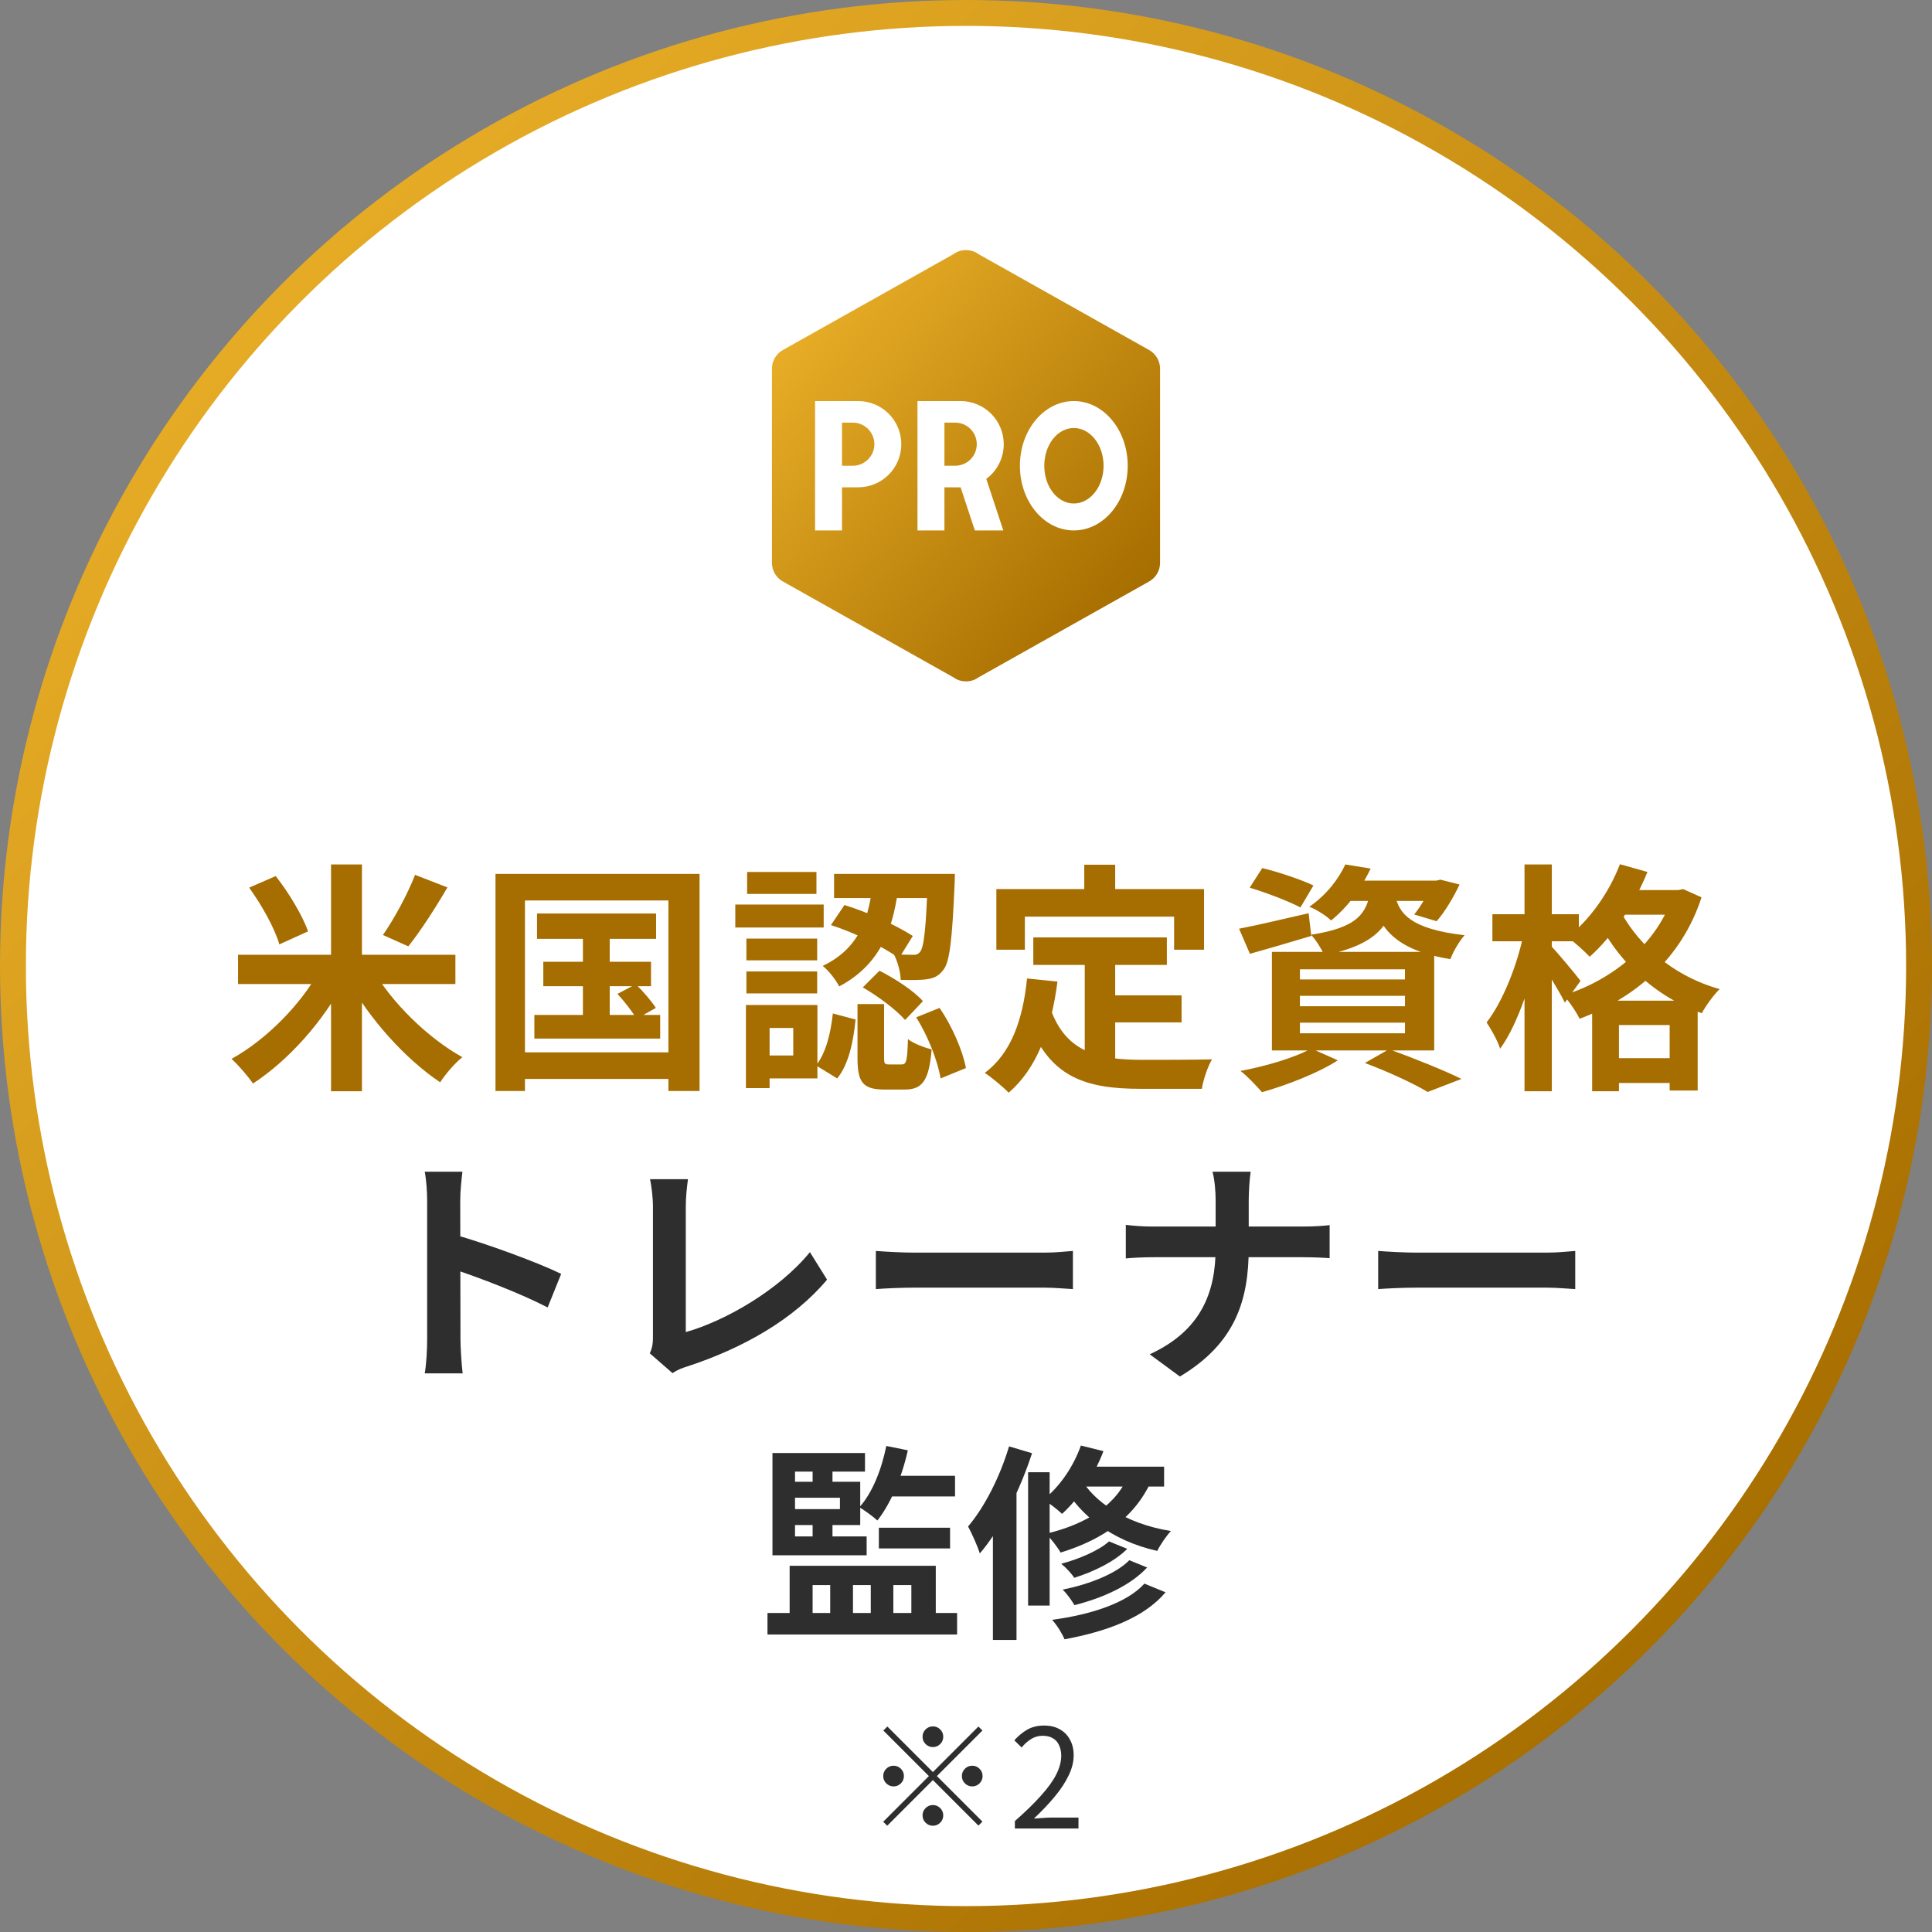
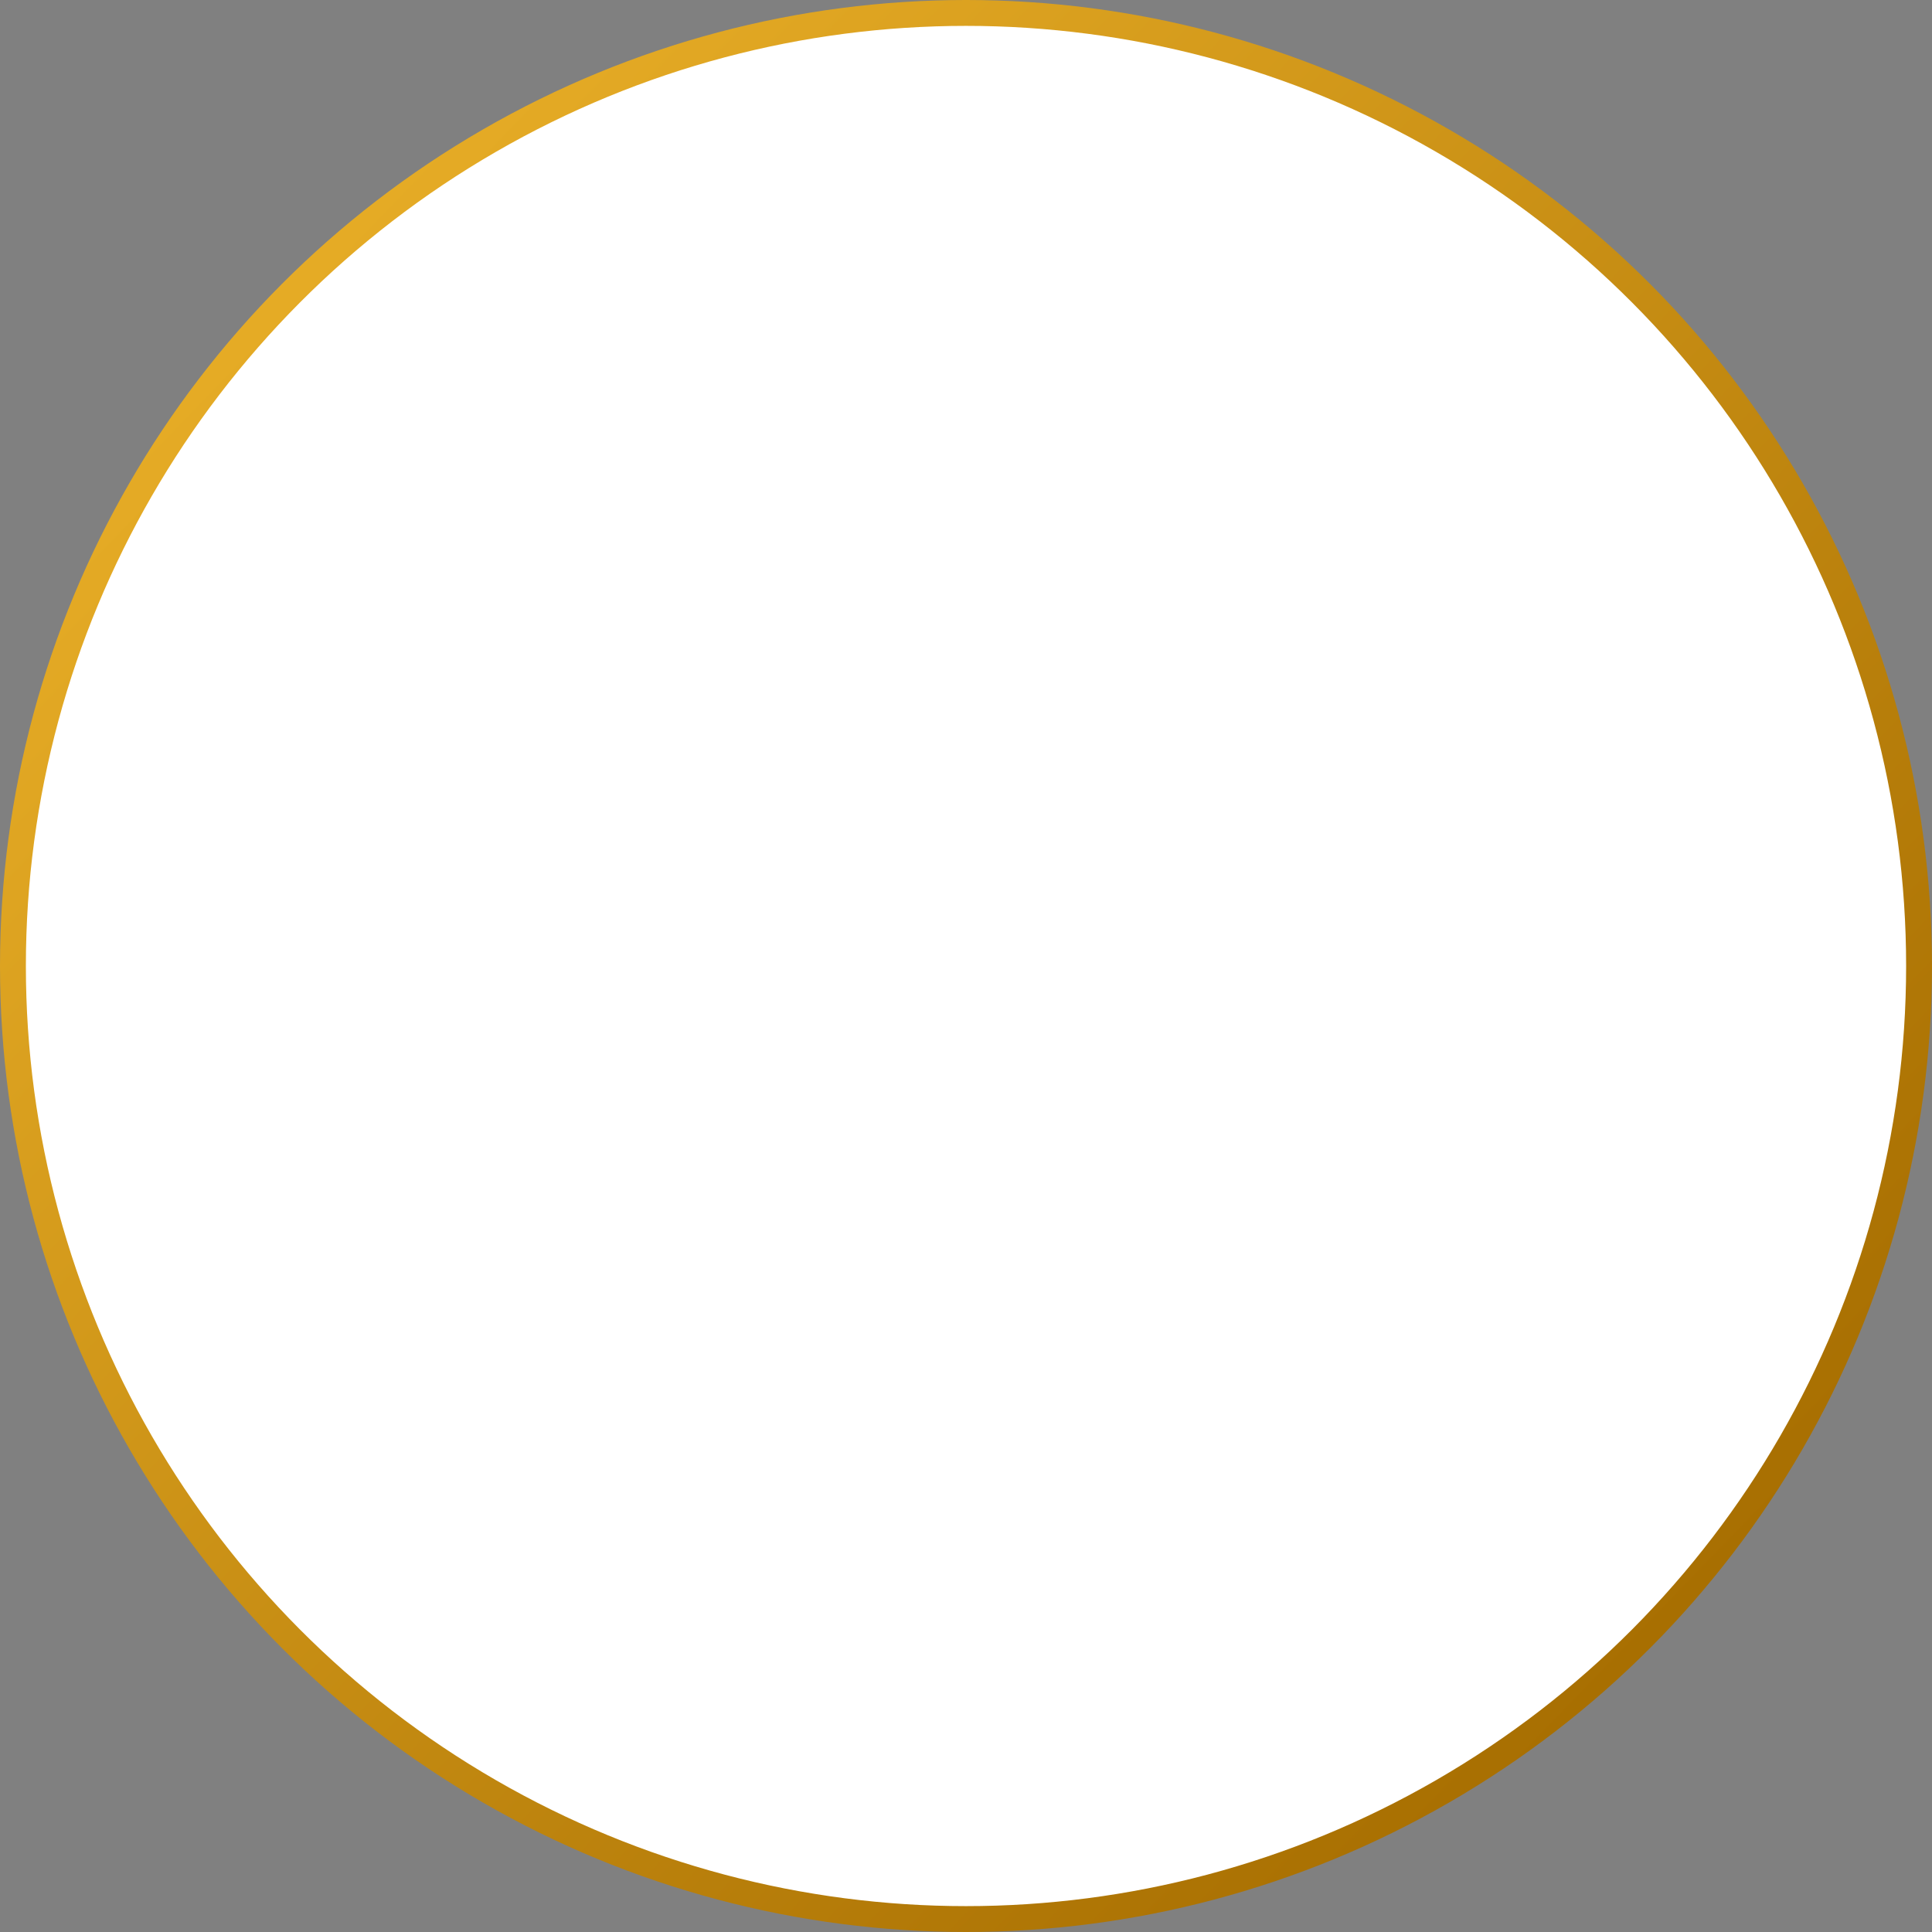
<svg xmlns="http://www.w3.org/2000/svg" width="112" height="112" viewBox="0 0 112 112" fill="none">
  <rect x="0" y="0" width="112" height="112" fill="#808080" stroke="none" />
  <circle cx="56" cy="56" r="55.25" fill="white" stroke="url(#paint0_linear_718_2925)" stroke-width="1.5" />
-   <path d="M54.081 101.28C53.916 101.28 53.775 101.221 53.657 101.104C53.54 100.987 53.481 100.845 53.481 100.68C53.481 100.515 53.54 100.373 53.657 100.256C53.775 100.139 53.916 100.08 54.081 100.08C54.247 100.08 54.388 100.139 54.505 100.256C54.623 100.373 54.681 100.515 54.681 100.68C54.681 100.845 54.623 100.987 54.505 101.104C54.388 101.221 54.247 101.28 54.081 101.28ZM54.081 102.728L56.721 100.088L56.953 100.32L54.313 102.96L56.953 105.6L56.721 105.832L54.081 103.192L51.433 105.84L51.201 105.608L53.849 102.96L51.209 100.32L51.441 100.088L54.081 102.728ZM52.401 102.96C52.401 103.125 52.343 103.267 52.225 103.384C52.108 103.501 51.967 103.56 51.801 103.56C51.636 103.56 51.495 103.501 51.377 103.384C51.26 103.267 51.201 103.125 51.201 102.96C51.201 102.795 51.26 102.653 51.377 102.536C51.495 102.419 51.636 102.36 51.801 102.36C51.967 102.36 52.108 102.419 52.225 102.536C52.343 102.653 52.401 102.795 52.401 102.96ZM55.761 102.96C55.761 102.795 55.82 102.653 55.937 102.536C56.055 102.419 56.196 102.36 56.361 102.36C56.527 102.36 56.668 102.419 56.785 102.536C56.903 102.653 56.961 102.795 56.961 102.96C56.961 103.125 56.903 103.267 56.785 103.384C56.668 103.501 56.527 103.56 56.361 103.56C56.196 103.56 56.055 103.501 55.937 103.384C55.82 103.267 55.761 103.125 55.761 102.96ZM54.081 104.64C54.247 104.64 54.388 104.699 54.505 104.816C54.623 104.933 54.681 105.075 54.681 105.24C54.681 105.405 54.623 105.547 54.505 105.664C54.388 105.781 54.247 105.84 54.081 105.84C53.916 105.84 53.775 105.781 53.657 105.664C53.54 105.547 53.481 105.405 53.481 105.24C53.481 105.075 53.54 104.933 53.657 104.816C53.775 104.699 53.916 104.64 54.081 104.64ZM58.833 106V105.568C59.447 105.029 59.951 104.539 60.345 104.096C60.745 103.653 61.041 103.243 61.233 102.864C61.425 102.48 61.521 102.12 61.521 101.784C61.521 101.56 61.481 101.36 61.401 101.184C61.327 101.008 61.209 100.872 61.049 100.776C60.889 100.675 60.687 100.624 60.441 100.624C60.201 100.624 59.977 100.688 59.769 100.816C59.567 100.944 59.385 101.107 59.225 101.304L58.801 100.888C59.036 100.627 59.289 100.419 59.561 100.264C59.833 100.109 60.156 100.032 60.529 100.032C60.881 100.032 61.183 100.104 61.433 100.248C61.689 100.387 61.887 100.587 62.025 100.848C62.169 101.104 62.241 101.405 62.241 101.752C62.241 102.141 62.143 102.536 61.945 102.936C61.753 103.336 61.484 103.744 61.137 104.16C60.796 104.571 60.396 104.992 59.937 105.424C60.092 105.413 60.252 105.403 60.417 105.392C60.588 105.376 60.748 105.368 60.897 105.368H62.521V106H58.833Z" fill="#2E2E2E" />
-   <path d="M13.8 55.35H26.4V57.044H13.8V55.35ZM19.19 50.114H20.982V63.26H19.19V50.114ZM24.062 50.716L25.938 51.444C25.21 52.69 24.356 54.006 23.67 54.86L22.2 54.202C22.844 53.278 23.628 51.836 24.062 50.716ZM14.444 51.458L15.984 50.786C16.754 51.766 17.538 53.082 17.86 53.992L16.194 54.748C15.942 53.852 15.186 52.48 14.444 51.458ZM18.532 56.232L20.002 56.806C18.756 59.2 16.726 61.468 14.668 62.812C14.374 62.392 13.814 61.734 13.422 61.384C15.41 60.292 17.468 58.22 18.532 56.232ZM21.57 56.134C22.662 58.08 24.804 60.18 26.806 61.286C26.386 61.608 25.812 62.28 25.518 62.742C23.488 61.384 21.416 59.074 20.114 56.722L21.57 56.134ZM31.132 52.956H38.034V54.426H31.132V52.956ZM31.496 55.756H37.74V57.17H31.496V55.756ZM30.978 58.836H38.272V60.208H30.978V58.836ZM33.792 53.418H35.346V59.564H33.792V53.418ZM35.794 57.618L36.858 57.058C37.278 57.464 37.782 58.052 38.02 58.43L36.9 59.06C36.676 58.668 36.2 58.052 35.794 57.618ZM28.724 50.66H40.554V63.246H38.748V52.2H30.432V63.246H28.724V50.66ZM29.648 61.006H39.574V62.546H29.648V61.006ZM50.592 51.234H52.104C51.838 53.516 51.222 55.826 48.646 57.184C48.464 56.806 48.03 56.26 47.694 55.994C49.962 54.916 50.382 52.984 50.592 51.234ZM48.17 53.628L48.954 52.466C50.34 52.886 51.978 53.656 52.916 54.258L52.118 55.546C51.208 54.888 49.542 54.062 48.17 53.628ZM53.784 50.66H55.352C55.352 50.66 55.352 51.08 55.338 51.276C55.198 54.468 55.058 55.784 54.68 56.232C54.414 56.582 54.148 56.708 53.742 56.764C53.406 56.82 52.832 56.82 52.216 56.806C52.202 56.344 52.034 55.714 51.81 55.308C52.286 55.35 52.706 55.35 52.916 55.35C53.098 55.364 53.224 55.322 53.336 55.182C53.56 54.916 53.686 53.852 53.784 50.912V50.66ZM49.71 58.206H51.25V61.272C51.25 61.664 51.278 61.706 51.544 61.706C51.67 61.706 52.132 61.706 52.272 61.706C52.538 61.706 52.594 61.538 52.636 60.236C52.93 60.488 53.588 60.726 54.008 60.838C53.854 62.686 53.448 63.162 52.44 63.162C52.188 63.162 51.544 63.162 51.278 63.162C49.976 63.162 49.71 62.7 49.71 61.3V58.206ZM48.282 58.752L49.598 59.102C49.472 60.362 49.206 61.692 48.534 62.518L47.302 61.762C47.876 61.062 48.156 59.9 48.282 58.752ZM50.018 57.24L50.984 56.274C51.88 56.722 52.986 57.45 53.504 58.038L52.468 59.13C51.978 58.556 50.914 57.758 50.018 57.24ZM53.112 58.976L54.47 58.43C55.198 59.494 55.814 60.922 55.996 61.916L54.526 62.518C54.372 61.538 53.798 60.054 53.112 58.976ZM48.352 50.66H54.498V52.06H48.352V50.66ZM43.27 54.412H47.372V55.672H43.27V54.412ZM43.312 50.548H47.33V51.822H43.312V50.548ZM43.27 56.316H47.372V57.59H43.27V56.316ZM42.626 52.438H47.75V53.768H42.626V52.438ZM43.998 58.262H47.386V62.518H43.998V61.188H45.986V59.592H43.998V58.262ZM43.242 58.262H44.614V63.078H43.242V58.262ZM59.902 54.342H67.644V55.938H59.902V54.342ZM63.766 57.702H68.498V59.27H63.766V57.702ZM62.884 55.266H64.648V62.028L62.884 61.818V55.266ZM59.538 56.722L61.302 56.904C60.938 59.746 60.07 61.972 58.474 63.344C58.194 63.05 57.48 62.448 57.088 62.196C58.6 61.076 59.3 59.13 59.538 56.722ZM60.896 58.472C61.792 61.048 63.752 61.44 66.244 61.44C66.986 61.44 69.324 61.44 70.262 61.412C70.024 61.804 69.744 62.616 69.674 63.12H66.146C62.912 63.12 60.728 62.462 59.524 58.934L60.896 58.472ZM62.856 50.128H64.648V52.69H62.856V50.128ZM57.76 51.542H69.8V55.056H68.064V53.138H59.412V55.056H57.76V51.542ZM72.446 51.458L73.174 50.324C74.112 50.548 75.442 50.996 76.142 51.332L75.386 52.606C74.742 52.256 73.412 51.752 72.446 51.458ZM71.83 53.838C72.866 53.642 74.378 53.278 75.862 52.942L76.016 54.258C74.798 54.622 73.51 55 72.46 55.294L71.83 53.838ZM78.032 51.052H83.408V52.228H77.094L78.032 51.052ZM83.016 51.052H83.254L83.506 50.996L84.612 51.276C84.248 52.046 83.744 52.886 83.282 53.404L81.98 53.012C82.358 52.564 82.778 51.836 83.016 51.234V51.052ZM79.46 51.542H80.972C80.692 53.544 79.908 54.748 76.772 55.378C76.632 55.042 76.282 54.482 76.002 54.188C78.704 53.768 79.25 52.956 79.46 51.542ZM80.874 51.906C81.112 52.942 81.728 53.852 84.906 54.216C84.598 54.552 84.234 55.182 84.08 55.602C80.58 55.042 79.894 53.516 79.53 52.032L80.874 51.906ZM77.99 50.114L79.46 50.352C78.914 51.472 78.228 52.494 77.164 53.362C76.87 53.068 76.296 52.718 75.904 52.564C76.926 51.864 77.612 50.926 77.99 50.114ZM75.358 57.73V58.332H81.448V57.73H75.358ZM75.358 59.284V59.9H81.448V59.284H75.358ZM75.358 56.19V56.778H81.448V56.19H75.358ZM73.734 55.182H83.142V60.894H73.734V55.182ZM79.124 61.622L80.524 60.824C81.994 61.356 83.73 62.056 84.724 62.546L82.764 63.302C81.98 62.826 80.538 62.154 79.124 61.622ZM76.016 60.782L77.556 61.468C76.408 62.21 74.588 62.91 73.16 63.316C72.866 62.98 72.292 62.364 71.914 62.084C73.398 61.804 75.064 61.314 76.016 60.782ZM93.754 51.598H97.436V53.026H93.754V51.598ZM92.298 58.01H98.416V63.218H96.792V59.424H93.852V63.26H92.298V58.01ZM92.928 61.342H97.674V62.784H92.928V61.342ZM93.908 50.1L95.504 50.548C94.734 52.466 93.446 54.314 92.158 55.462C91.878 55.168 91.234 54.58 90.87 54.328C92.144 53.348 93.278 51.752 93.908 50.1ZM97.002 51.598H97.296L97.576 51.542L98.64 52.018C97.478 55.602 94.748 57.87 91.57 59.06C91.374 58.654 90.954 58.024 90.632 57.702C93.53 56.806 96.106 54.664 97.002 51.864V51.598ZM93.81 52.564C94.706 54.44 96.722 56.512 99.69 57.338C99.354 57.66 98.878 58.318 98.654 58.738C95.63 57.66 93.558 55.35 92.564 53.208L93.81 52.564ZM86.516 52.998H91.528V54.566H86.516V52.998ZM88.378 50.114H89.96V63.26H88.378V50.114ZM88.336 54.076L89.302 54.412C88.882 56.666 88.014 59.354 86.964 60.796C86.824 60.334 86.446 59.676 86.18 59.27C87.132 58.052 87.986 55.868 88.336 54.076ZM89.904 54.832C90.226 55.14 91.374 56.526 91.626 56.862L90.716 58.122C90.38 57.436 89.554 56.106 89.148 55.532L89.904 54.832Z" fill="#A66D00" />
-   <path d="M24.762 77.67C24.762 76.592 24.762 70.796 24.762 69.62C24.762 69.116 24.72 68.43 24.622 67.926H26.806C26.75 68.43 26.68 69.032 26.68 69.62C26.68 71.16 26.694 76.634 26.694 77.67C26.694 78.062 26.75 79.042 26.82 79.616H24.622C24.72 79.07 24.762 78.216 24.762 77.67ZM26.274 71.552C28.136 72.07 31.16 73.176 32.532 73.848L31.748 75.794C30.152 74.968 27.8 74.072 26.274 73.568V71.552ZM37.67 78.454C37.824 78.104 37.852 77.866 37.852 77.544C37.852 76.48 37.852 71.51 37.852 69.942C37.852 69.424 37.768 68.752 37.684 68.36H39.882C39.812 68.892 39.756 69.41 39.756 69.942C39.756 71.496 39.756 76.158 39.756 77.222C42.038 76.578 45.16 74.786 46.952 72.588L47.946 74.184C46.028 76.466 43.116 78.146 39.812 79.224C39.63 79.28 39.322 79.378 38.986 79.602L37.67 78.454ZM50.774 72.518C51.292 72.56 52.3 72.616 53.028 72.616C54.68 72.616 59.3 72.616 60.546 72.616C61.204 72.616 61.82 72.546 62.198 72.518V74.73C61.862 74.716 61.148 74.646 60.56 74.646C59.286 74.646 54.68 74.646 53.028 74.646C52.244 74.646 51.306 74.688 50.774 74.73V72.518ZM70.472 69.564C70.472 69.102 70.416 68.374 70.29 67.926H72.502C72.432 68.374 72.39 69.144 72.39 69.578C72.39 70.362 72.39 71.412 72.39 72.35C72.39 75.388 71.606 77.88 68.4 79.798L66.65 78.51C69.604 77.152 70.472 74.954 70.472 72.35C70.472 71.412 70.472 70.348 70.472 69.564ZM65.264 71.006C65.698 71.062 66.272 71.104 66.832 71.104C67.63 71.104 74.686 71.104 75.54 71.104C76.184 71.104 76.786 71.062 77.08 71.02V72.938C76.786 72.91 76.086 72.882 75.526 72.882C74.686 72.882 67.63 72.882 66.874 72.882C66.272 72.882 65.712 72.91 65.264 72.952V71.006ZM79.894 72.518C80.412 72.56 81.42 72.616 82.148 72.616C83.8 72.616 88.42 72.616 89.666 72.616C90.324 72.616 90.94 72.546 91.318 72.518V74.73C90.982 74.716 90.268 74.646 89.68 74.646C88.406 74.646 83.8 74.646 82.148 74.646C81.364 74.646 80.426 74.688 79.894 74.73V72.518Z" fill="#2E2E2E" />
-   <path d="M67.25 32.625C67.25 33.1 66.987 33.513 66.588 33.725L56.712 39.275C56.513 39.425 56.263 39.5 56 39.5C55.737 39.5 55.487 39.425 55.288 39.275L45.413 33.725C45.212 33.62 45.044 33.462 44.927 33.268C44.811 33.074 44.749 32.851 44.75 32.625V21.375C44.75 20.9 45.013 20.488 45.413 20.275L55.288 14.725C55.487 14.575 55.737 14.5 56 14.5C56.263 14.5 56.513 14.575 56.712 14.725L66.588 20.275C66.987 20.488 67.25 20.9 67.25 21.375V32.625ZM47.25 23.25V30.75H48.812V28.25H49.75C50.413 28.25 51.049 27.987 51.518 27.518C51.987 27.049 52.25 26.413 52.25 25.75C52.25 25.087 51.987 24.451 51.518 23.982C51.049 23.513 50.413 23.25 49.75 23.25H47.25ZM48.812 27V24.5H49.438C49.769 24.5 50.087 24.632 50.321 24.866C50.556 25.101 50.688 25.419 50.688 25.75C50.688 26.081 50.556 26.399 50.321 26.634C50.087 26.868 49.769 27 49.438 27H48.812ZM53.188 23.25V30.75H54.75V28.25H55.688L56.513 30.75H58.163L57.175 27.762C57.788 27.312 58.188 26.575 58.188 25.75C58.188 25.087 57.924 24.451 57.455 23.982C56.986 23.513 56.35 23.25 55.688 23.25H53.188ZM54.75 27V24.5H55.375C55.706 24.5 56.025 24.632 56.259 24.866C56.493 25.101 56.625 25.419 56.625 25.75C56.625 26.081 56.493 26.399 56.259 26.634C56.025 26.868 55.706 27 55.375 27H54.75ZM62.25 23.25C60.525 23.25 59.125 24.925 59.125 27C59.125 29.075 60.525 30.75 62.25 30.75C63.975 30.75 65.375 29.075 65.375 27C65.375 24.925 63.975 23.25 62.25 23.25ZM62.25 24.812C63.2 24.812 63.975 25.788 63.975 27C63.975 28.212 63.2 29.188 62.25 29.188C61.3 29.188 60.538 28.212 60.538 27C60.538 25.788 61.3 24.812 62.25 24.812Z" fill="url(#paint1_linear_718_2925)" />
-   <path d="M44.78 89.068H50.24V90.16H44.78V89.068ZM50.948 88.564H55.076V89.764H50.948V88.564ZM51.38 83.824L52.628 84.076C52.28 85.648 51.632 87.172 50.864 88.144C50.648 87.94 50.12 87.556 49.82 87.376C50.576 86.536 51.104 85.192 51.38 83.824ZM44.78 84.232H50.144V85.312H46.088V89.524H44.78V84.232ZM45.428 85.9H49.868V88.408H45.428V87.484H48.692V86.824H45.428V85.9ZM47.108 84.628H48.26V86.356H47.108V84.628ZM47.108 87.784H48.26V89.536H47.108V87.784ZM51.5 85.552H55.364V86.752H50.972L51.5 85.552ZM44.492 93.508H55.484V94.756H44.492V93.508ZM45.776 90.772H54.248V94.144H52.832V91.888H51.788V94.144H50.48V91.888H49.448V94.144H48.128V91.888H47.108V94.144H45.776V90.772ZM64.292 89.356L65.348 89.788C64.592 90.544 63.404 91.108 62.276 91.468C62.108 91.204 61.784 90.868 61.52 90.652C62.528 90.388 63.692 89.896 64.292 89.356ZM65.468 90.448L66.5 90.868C65.54 91.912 63.944 92.632 62.288 93.052C62.132 92.788 61.856 92.392 61.604 92.152C63.104 91.852 64.676 91.252 65.468 90.448ZM66.344 91.804L67.568 92.308C66.32 93.784 64.172 94.576 61.712 95.032C61.568 94.684 61.268 94.204 60.992 93.904C63.212 93.604 65.312 92.944 66.344 91.804ZM62.66 83.8L63.968 84.124C63.428 85.552 62.516 86.908 61.568 87.76C61.328 87.532 60.8 87.112 60.488 86.932C61.424 86.2 62.228 85.024 62.66 83.8ZM62.648 85.024H67.484V86.176H61.952L62.648 85.024ZM65.504 85.312L66.848 85.6C65.9 87.928 63.944 89.248 61.484 90.004C61.328 89.716 60.896 89.164 60.644 88.912C62.996 88.348 64.796 87.244 65.504 85.312ZM62.636 85.684C63.392 87.016 65.192 88.324 67.88 88.756C67.616 89.032 67.256 89.56 67.088 89.908C64.388 89.308 62.576 87.76 61.736 86.248L62.636 85.684ZM59.6 85.348H60.848V93.076H59.6V85.348ZM58.496 83.848L59.828 84.244C59.144 86.344 58.04 88.612 56.804 90.052C56.696 89.704 56.336 88.876 56.12 88.492C57.08 87.364 57.968 85.612 58.496 83.848ZM57.56 87.124L58.892 85.804L58.928 85.828V95.068H57.56V87.124Z" fill="#2E2E2E" />
  <defs>
    <linearGradient id="paint0_linear_718_2925" x1="94.08" y1="102.2" x2="10.08" y2="21" gradientUnits="userSpaceOnUse">
      <stop stop-color="#A66D00" />
      <stop offset="1" stop-color="#E6AC26" />
    </linearGradient>
    <linearGradient id="paint1_linear_718_2925" x1="63.65" y1="37.312" x2="45.07" y2="21.148" gradientUnits="userSpaceOnUse">
      <stop stop-color="#A66D00" />
      <stop offset="1" stop-color="#E6AC26" />
    </linearGradient>
  </defs>
</svg>